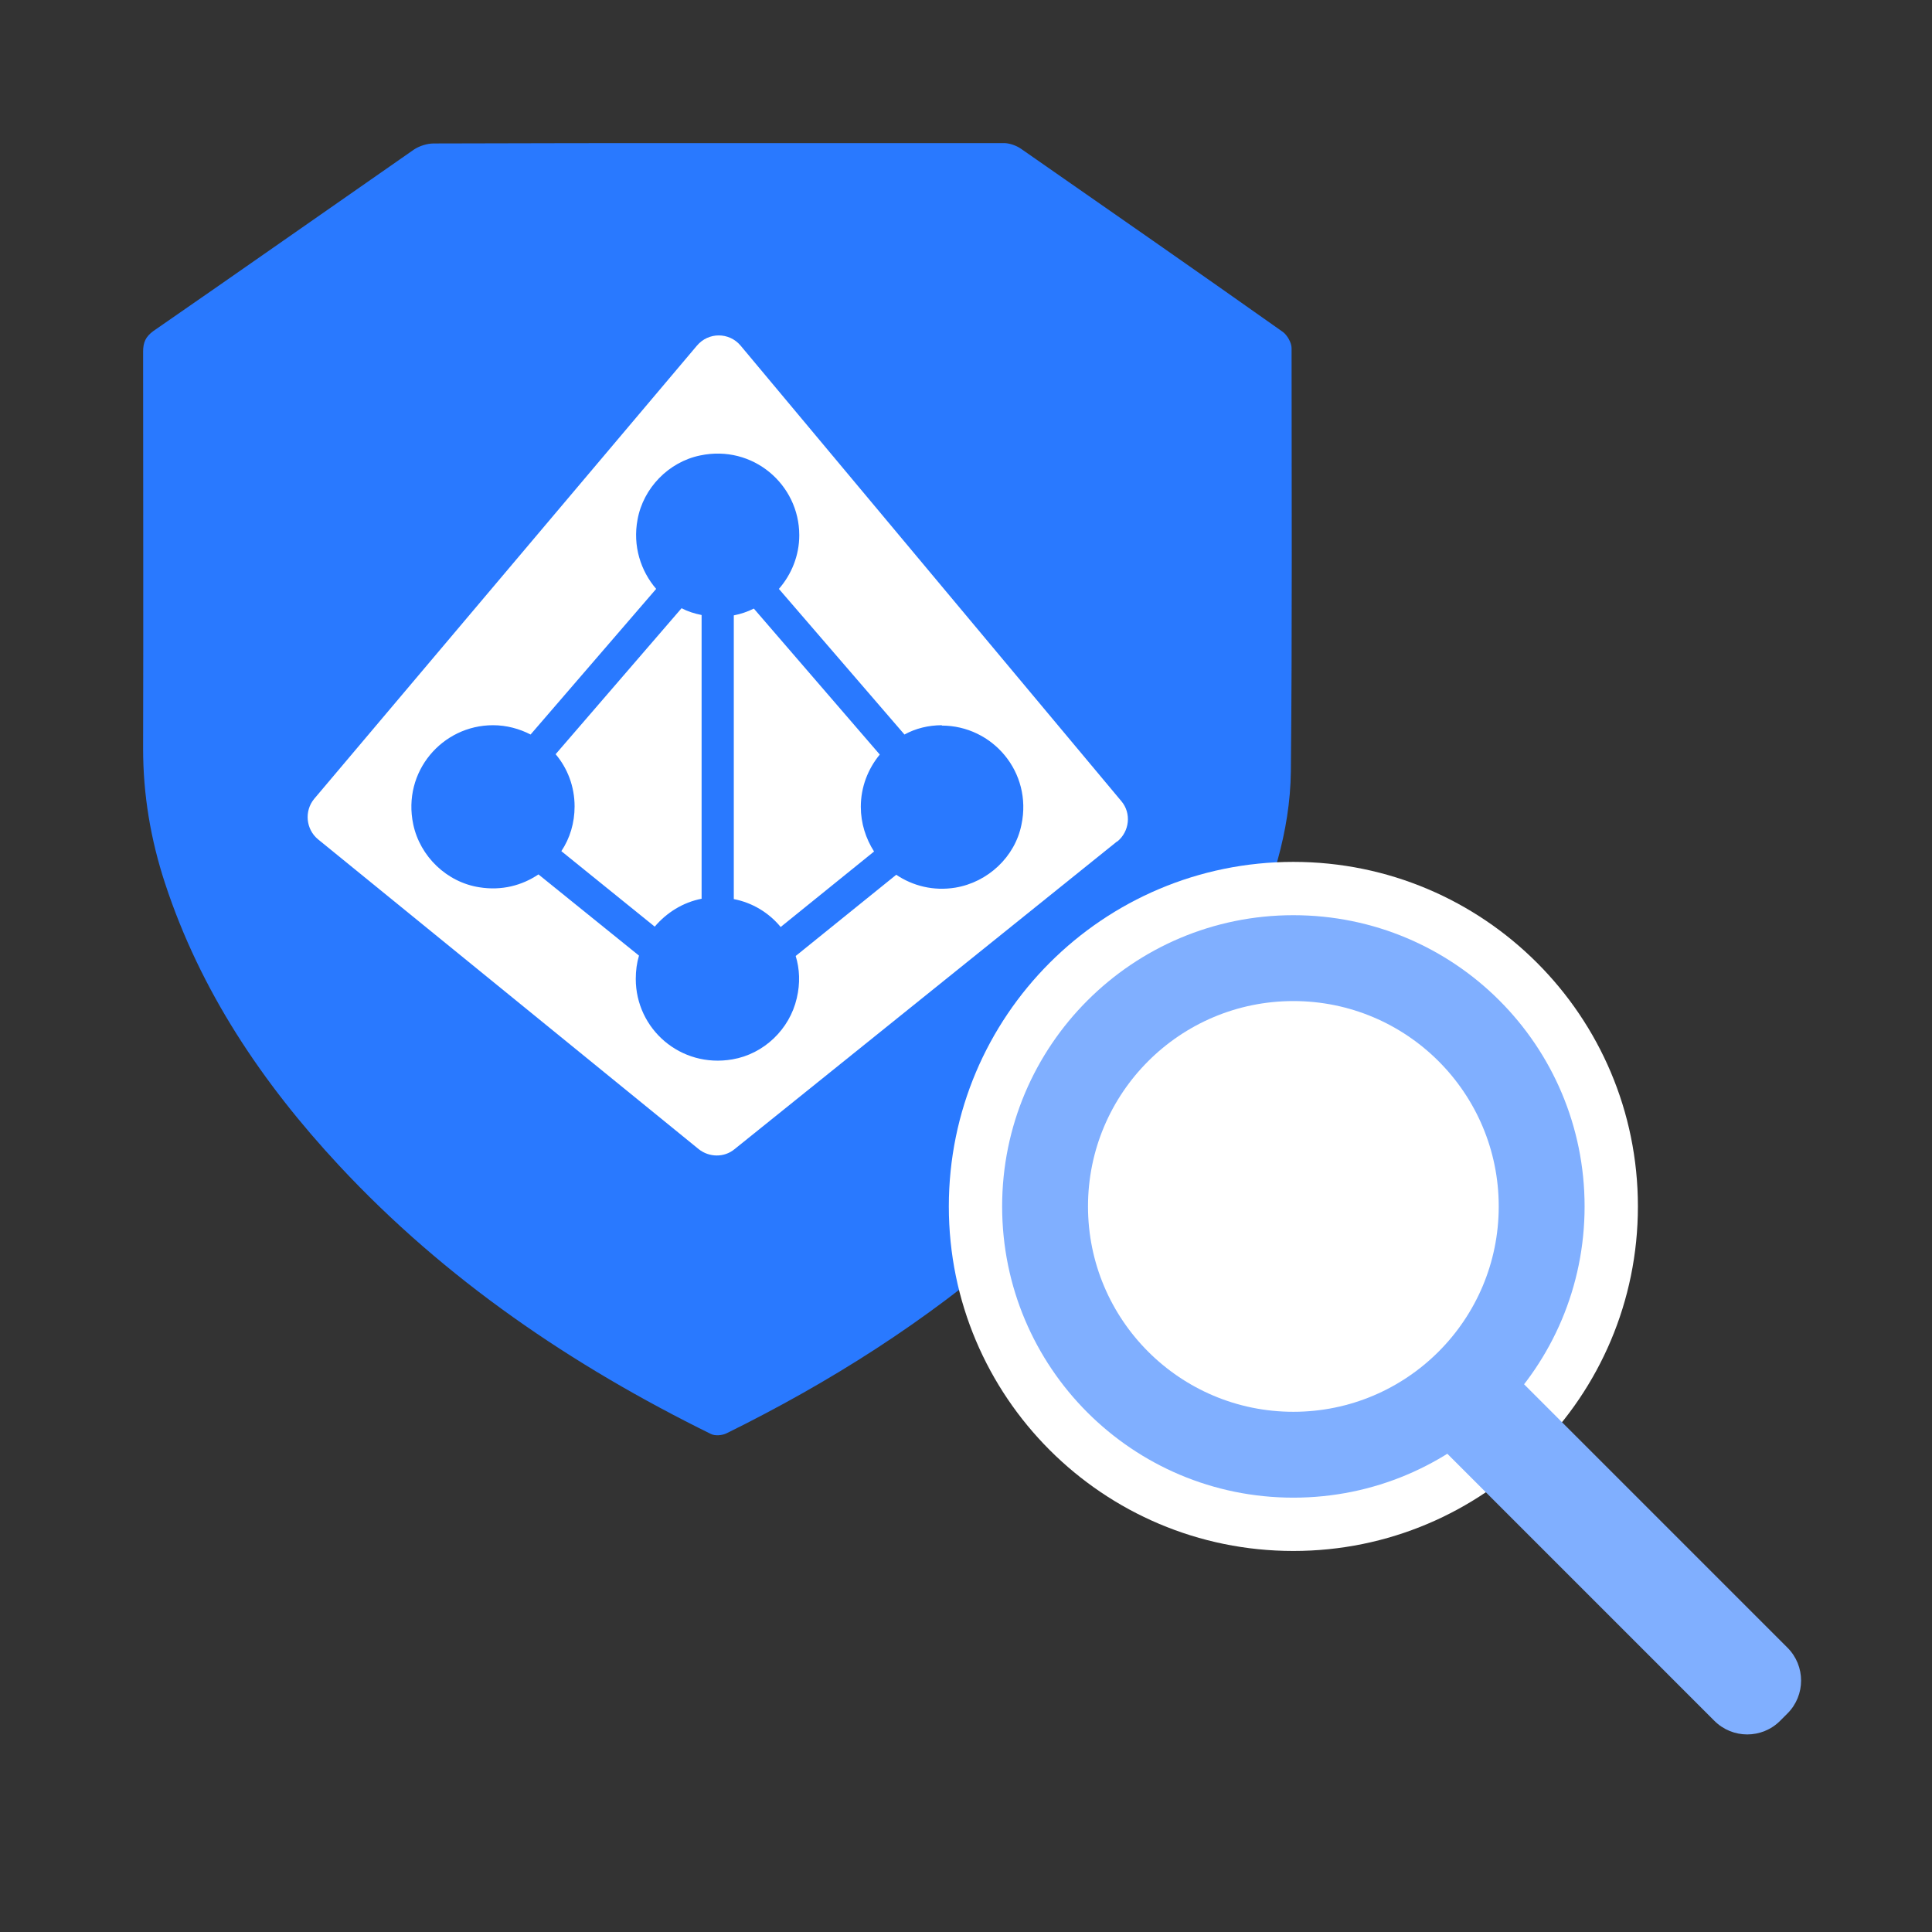
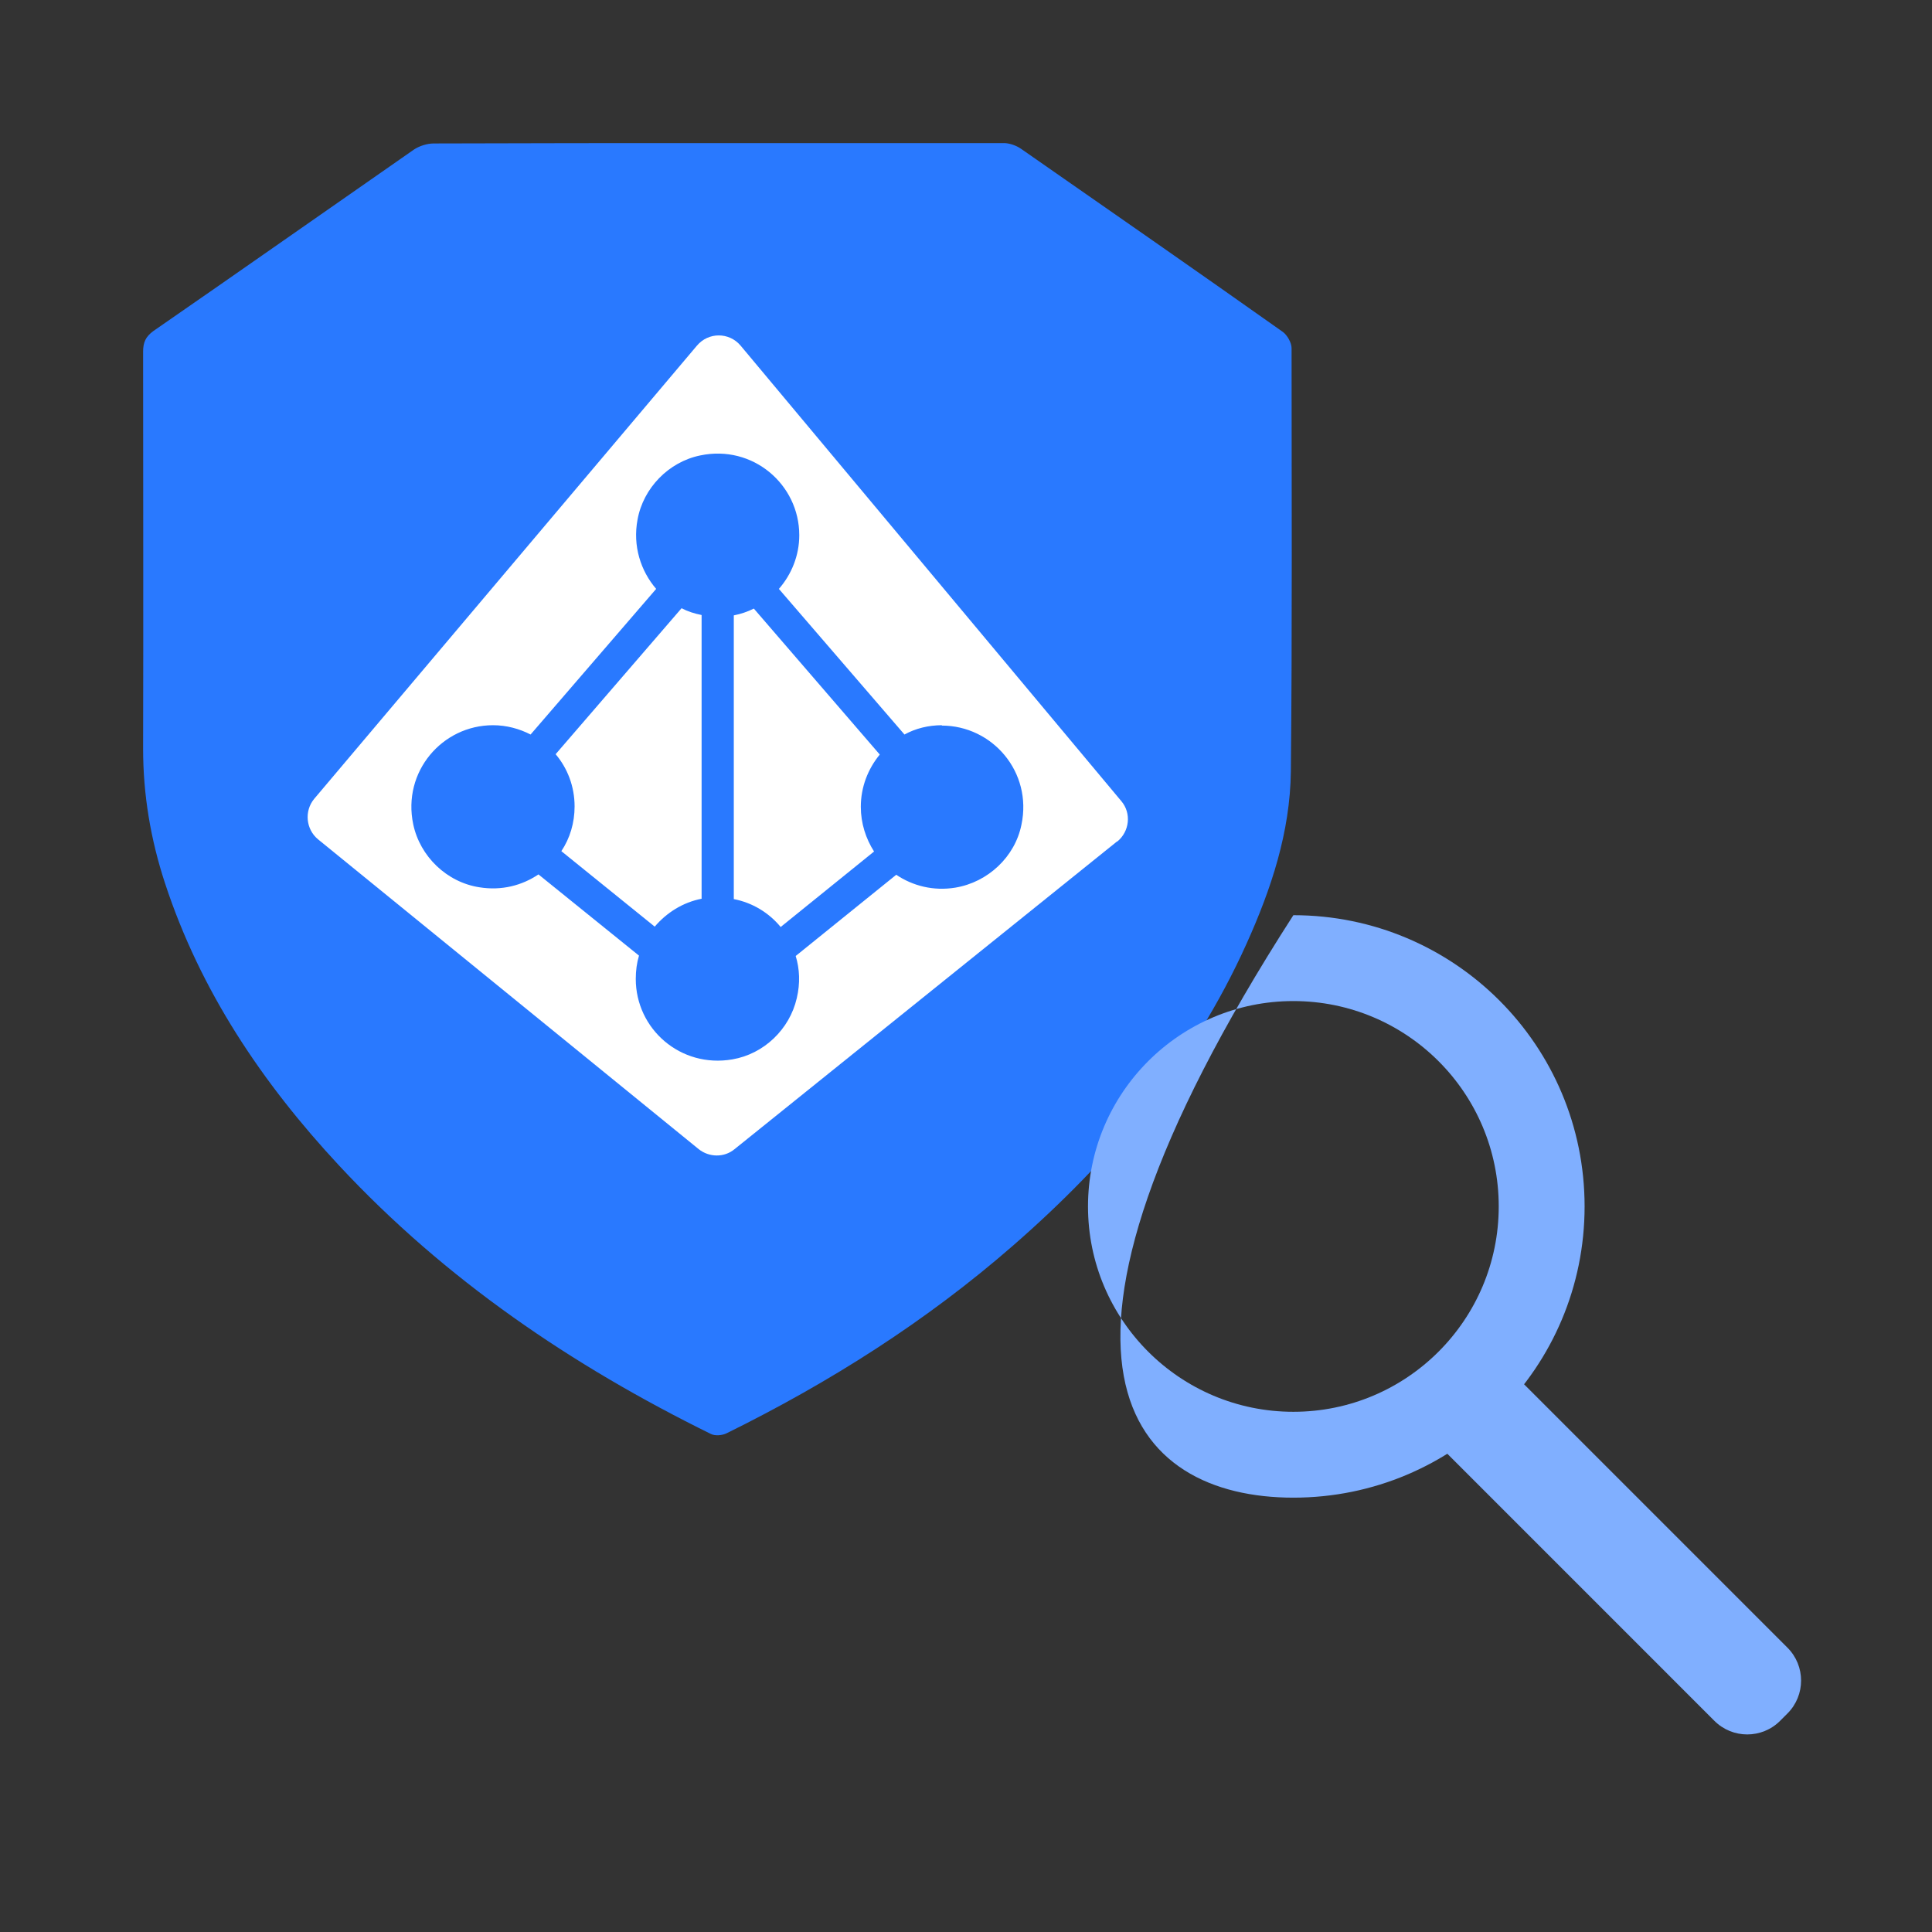
<svg xmlns="http://www.w3.org/2000/svg" width="54" height="54" viewBox="0 0 54 54" fill="none">
  <rect x="0" y="0" width="54" height="54" fill="#333333" stroke="none" />
  <path d="M36.1 9.73C36.1 9.58 35.98 9.37 35.86 9.28C33.43 7.56 30.98 5.86 28.54 4.16C28.41 4.07 28.24 4.01 28.09 4C25.41 4 22.74 4 20.07 4C17.42 4 14.77 4 12.12 4.01C11.94 4.01 11.72 4.08 11.57 4.18C9.14 5.87 6.72 7.57 4.29 9.25C4.07 9.41 4 9.57 4 9.83C4 13.53 4.01 17.23 4 20.93C4 22.21 4.21 23.46 4.61 24.68C5.6 27.7 7.33 30.27 9.48 32.58C12.45 35.77 15.99 38.17 19.87 40.08C19.99 40.14 20.19 40.12 20.31 40.06C23.19 38.64 25.89 36.93 28.32 34.81C31.05 32.43 33.34 29.71 34.84 26.38C35.53 24.85 36.06 23.26 36.08 21.56C36.12 17.61 36.1 13.67 36.1 9.72V9.73Z" fill="#2979FF" />
  <path d="M31.22 23.52L20.53 32.12C20.24 32.36 19.82 32.35 19.53 32.12L8.89 23.46C8.55 23.18 8.5 22.67 8.78 22.33L19.48 9.66C19.8 9.28 20.38 9.28 20.7 9.66L31.34 22.39C31.63 22.73 31.57 23.24 31.23 23.52H31.22Z" fill="white" />
  <path d="M26.33 20.27C25.95 20.27 25.59 20.36 25.28 20.53L21.77 16.46C22.12 16.06 22.34 15.53 22.34 14.96C22.34 13.54 21.04 12.42 19.57 12.73C18.69 12.91 17.98 13.64 17.82 14.52C17.68 15.26 17.91 15.96 18.34 16.46L14.83 20.53C14.52 20.37 14.16 20.27 13.78 20.27C12.36 20.27 11.24 21.57 11.55 23.04C11.74 23.94 12.49 24.66 13.4 24.8C14.02 24.9 14.59 24.75 15.05 24.44L17.86 26.71C17.8 26.91 17.77 27.13 17.77 27.36C17.77 28.76 19.02 29.86 20.47 29.61C21.35 29.46 22.07 28.77 22.27 27.9C22.37 27.48 22.35 27.08 22.24 26.72L25.05 24.45C25.51 24.76 26.09 24.91 26.7 24.81C27.61 24.66 28.37 23.95 28.55 23.05C28.86 21.58 27.74 20.28 26.32 20.28L26.33 20.27ZM19.61 25.12C19.09 25.22 18.63 25.51 18.3 25.9L15.69 23.79C15.93 23.43 16.06 23 16.06 22.54C16.06 21.98 15.86 21.47 15.53 21.08L19.05 17C19.22 17.09 19.41 17.15 19.61 17.19V25.12ZM24.43 23.8L21.82 25.91C21.49 25.51 21.03 25.23 20.51 25.13V17.2C20.71 17.16 20.89 17.1 21.07 17.01L24.59 21.09C24.26 21.49 24.06 22 24.06 22.55C24.06 23.01 24.2 23.44 24.43 23.8Z" fill="#2979FF" />
-   <path d="M36.15 24.09C30.83 24.09 26.52 28.4 26.52 33.72C26.52 39.04 30.83 43.35 36.15 43.35C41.47 43.35 45.78 39.04 45.78 33.72C45.78 28.4 41.47 24.09 36.15 24.09Z" fill="white" />
-   <path d="M36.15 25.58C31.66 25.58 28.01 29.22 28.01 33.72C28.01 38.22 31.65 41.86 36.15 41.86C40.65 41.86 44.29 38.22 44.29 33.72C44.29 29.22 40.65 25.58 36.15 25.58ZM36.15 39.46C32.98 39.46 30.41 36.89 30.41 33.72C30.41 30.55 32.98 27.98 36.15 27.98C39.32 27.98 41.89 30.55 41.89 33.72C41.89 36.89 39.32 39.46 36.15 39.46Z" fill="#80AFFF" />
+   <path d="M36.15 25.58C28.01 38.22 31.65 41.86 36.15 41.86C40.65 41.86 44.29 38.22 44.29 33.72C44.29 29.22 40.65 25.58 36.15 25.58ZM36.15 39.46C32.98 39.46 30.41 36.89 30.41 33.72C30.41 30.55 32.98 27.98 36.15 27.98C39.32 27.98 41.89 30.55 41.89 33.72C41.89 36.89 39.32 39.46 36.15 39.46Z" fill="#80AFFF" />
  <path d="M40.174 38.105L39.969 38.311C39.461 38.818 39.461 39.641 39.969 40.149L47.917 48.097C48.424 48.605 49.248 48.605 49.755 48.097L49.96 47.892C50.468 47.384 50.468 46.561 49.96 46.053L42.012 38.105C41.505 37.598 40.681 37.598 40.174 38.105Z" fill="#80AFFF" />
</svg>